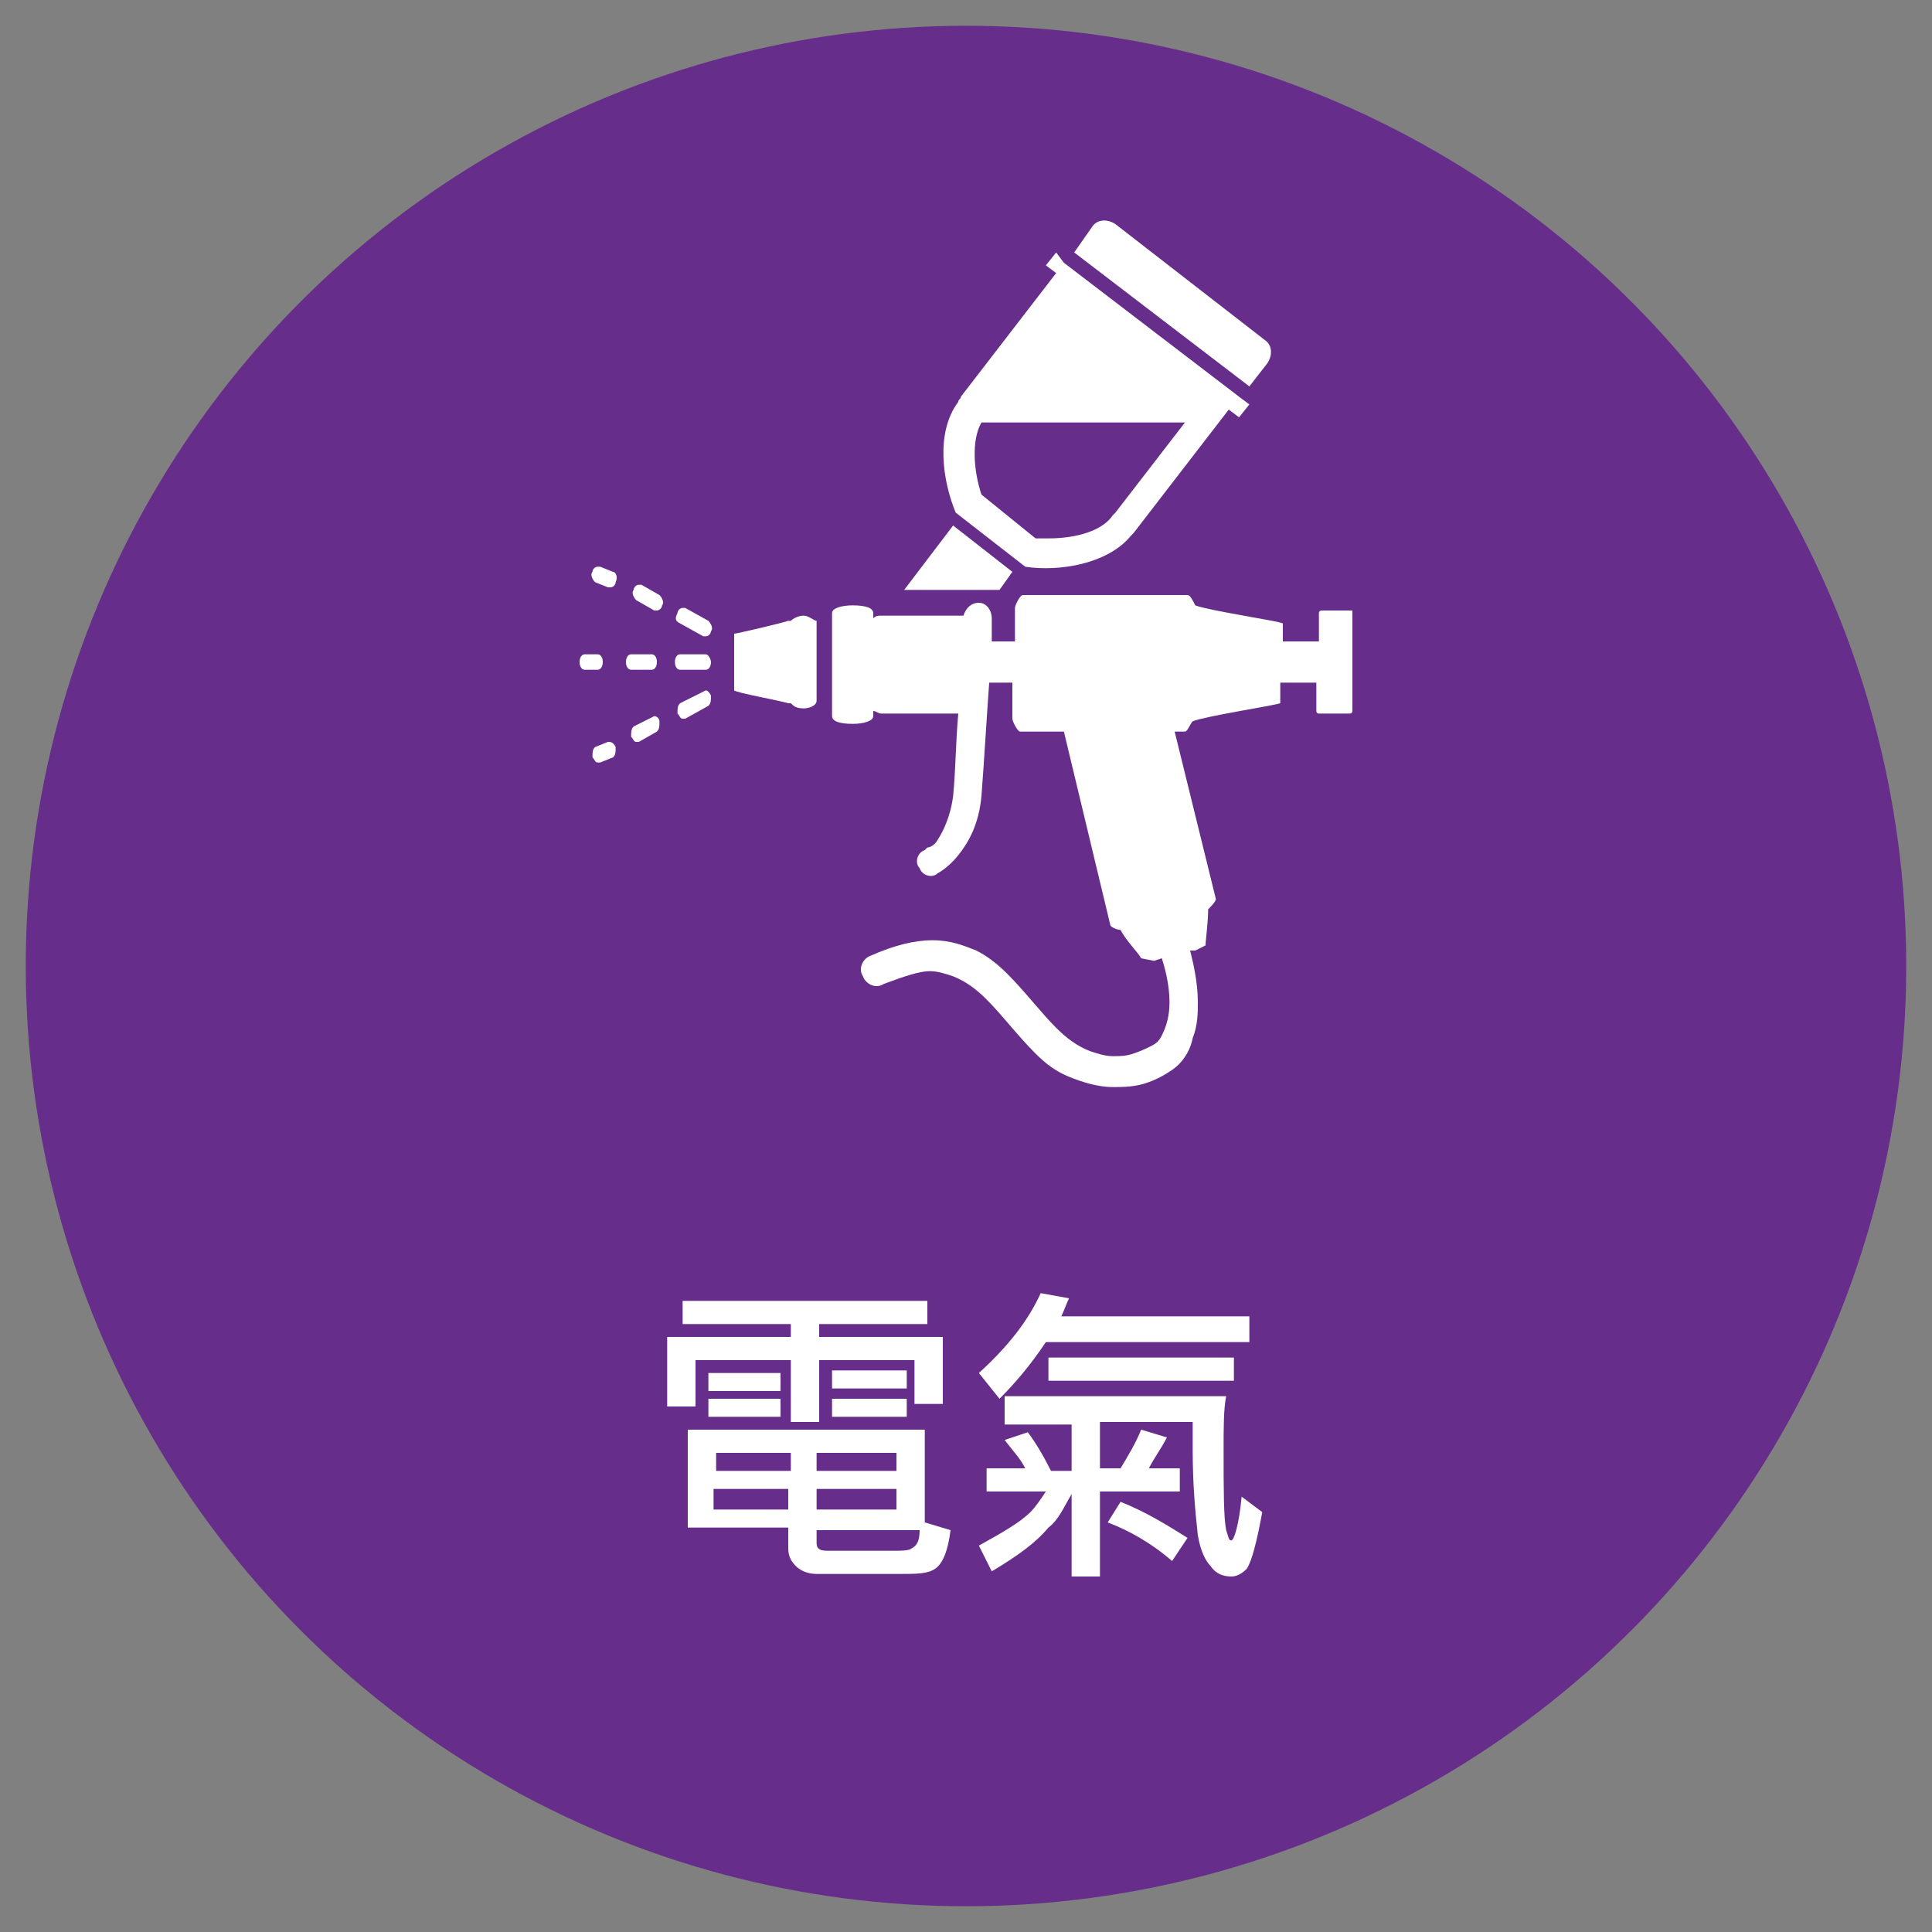
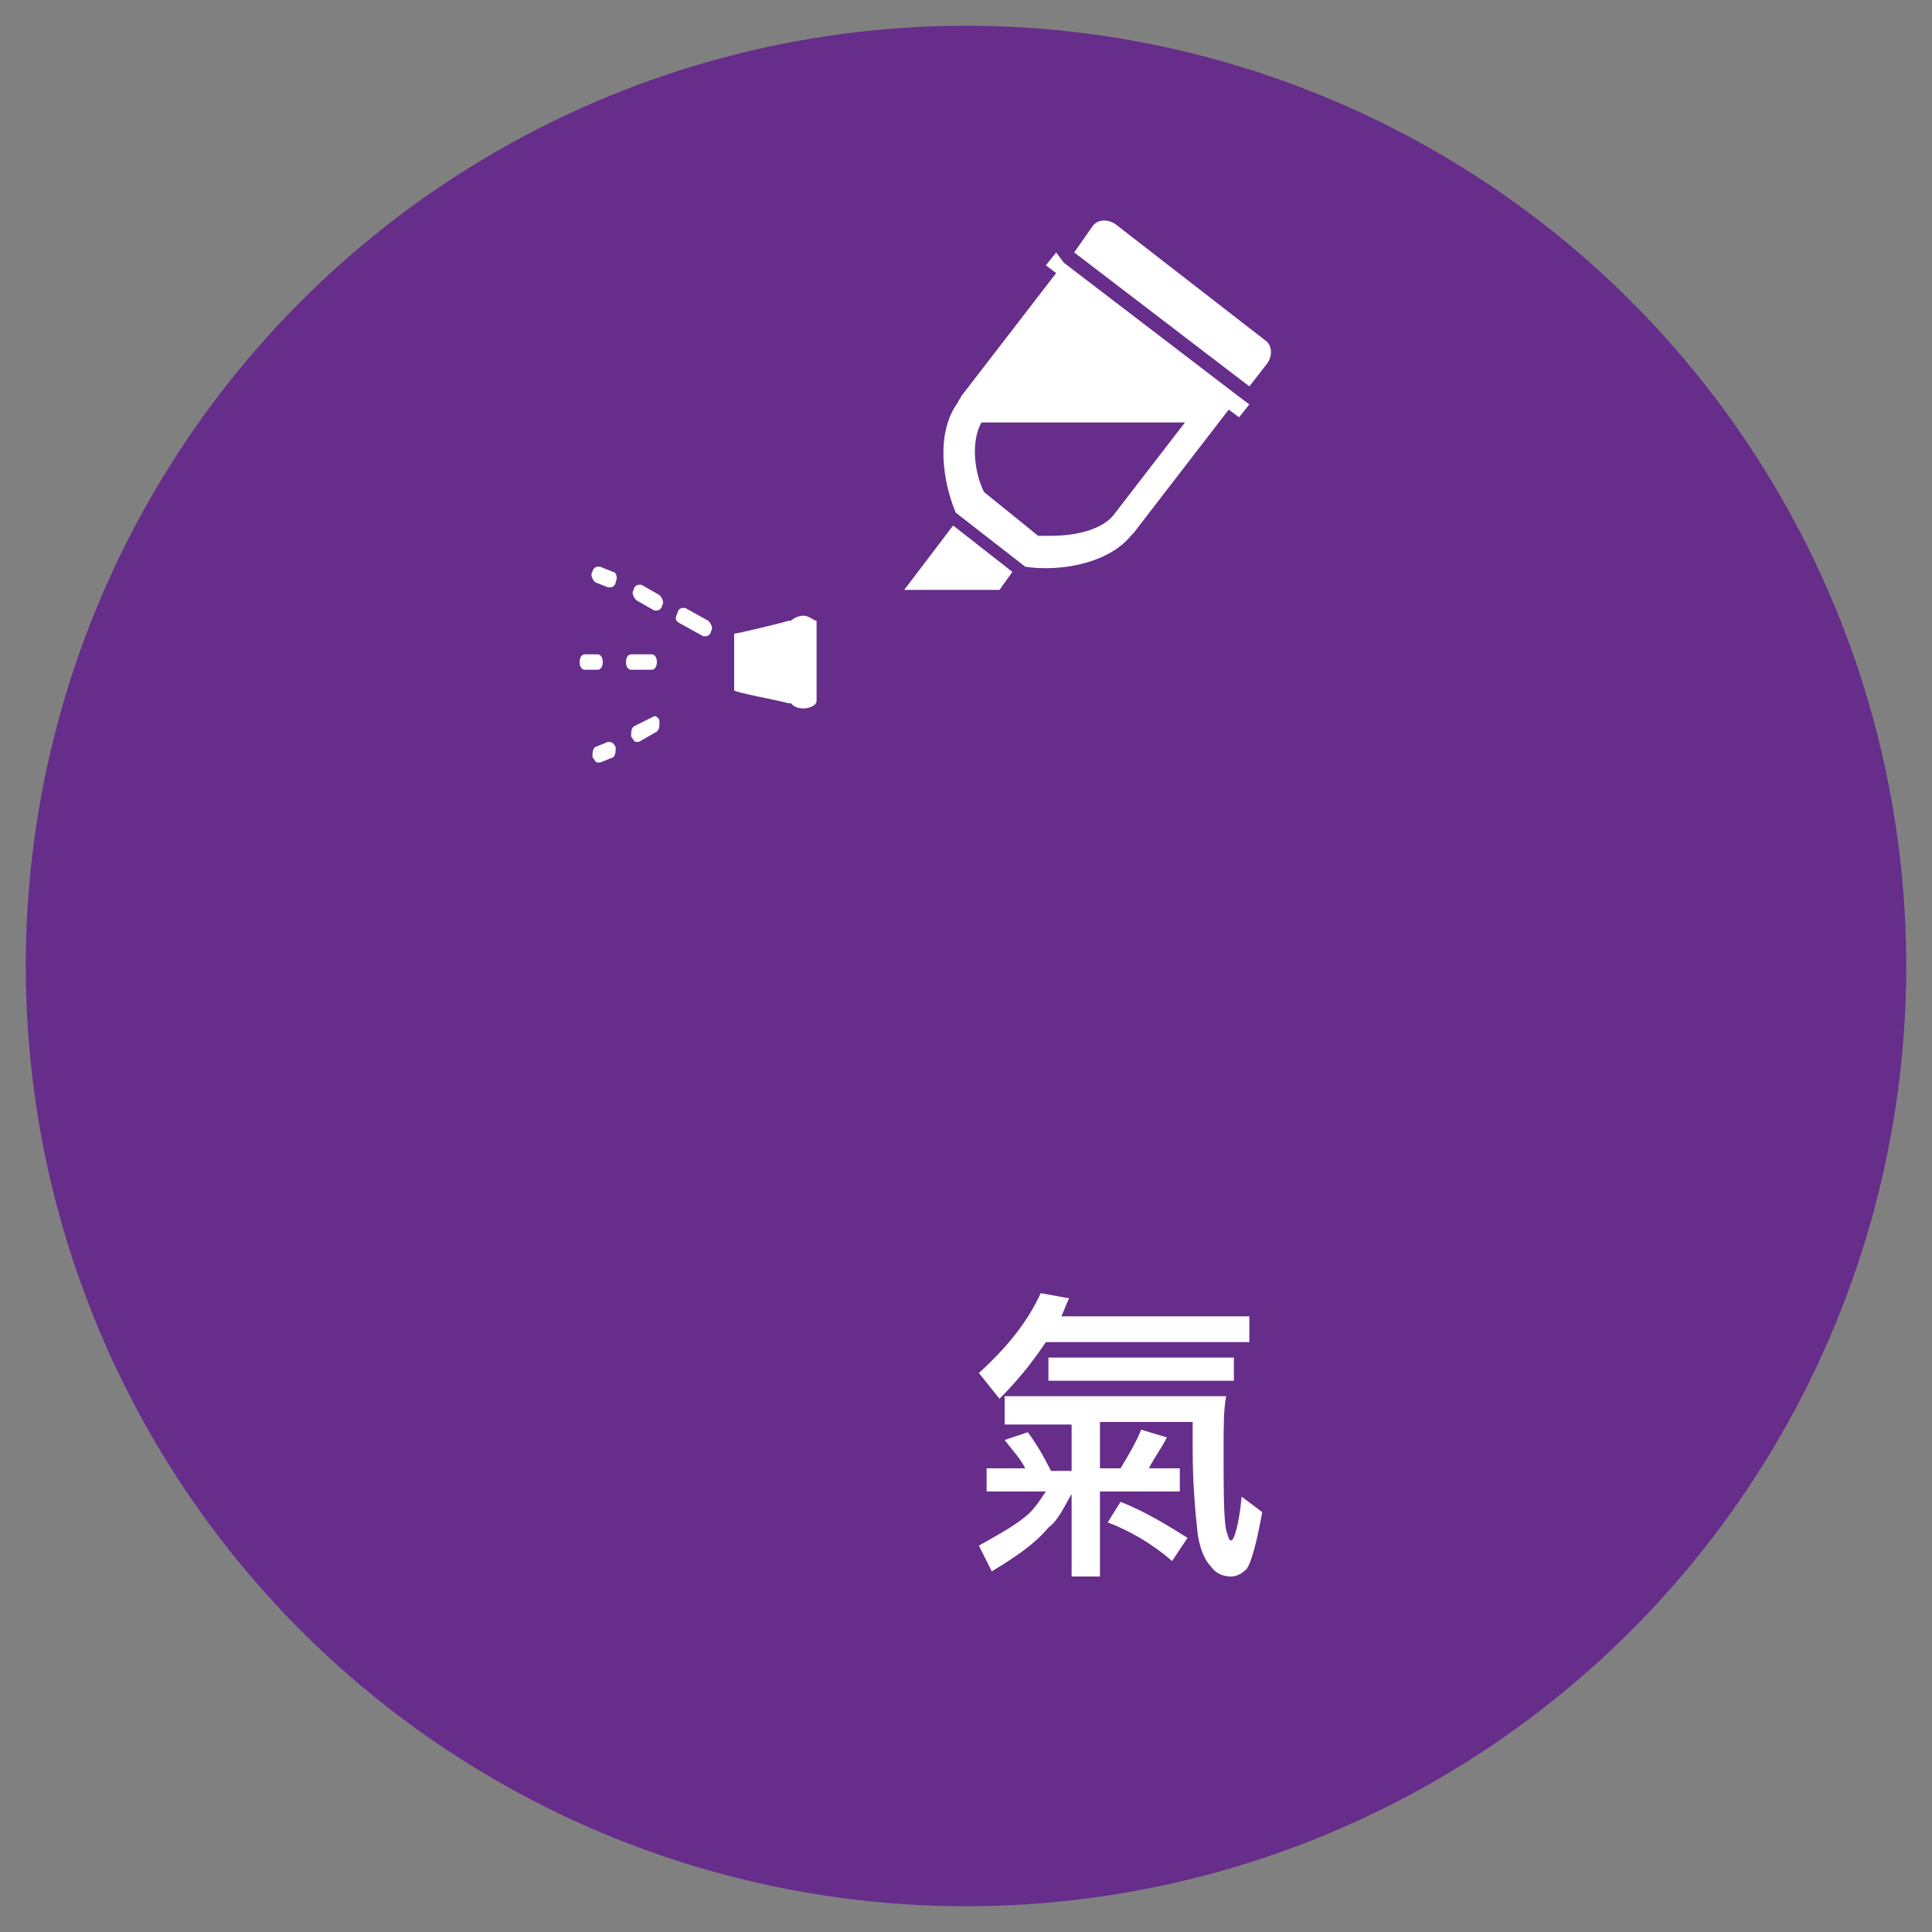
<svg xmlns="http://www.w3.org/2000/svg" version="1.1" x="0px" y="0px" viewBox="0 0 75 75" style="enable-background:new 0 0 75 75;" xml:space="preserve">
  <rect x="0" y="0" width="75" height="75" fill="#808080" stroke="none" />
  <style type="text/css">
	.st0{fill:#662D8B;}
	.st1{fill:#333333;}
	.st2{opacity:0.9;fill:#FFFFFF;}
	.st3{fill:#ADADAD;}
	.st4{opacity:0.9;fill:#CF7027;}
	.st5{fill:#FFFFFF;}
	.st6{fill:#1B673E;}
	.st7{fill:none;stroke:#FFFFFF;stroke-width:0.25;stroke-miterlimit:10;}
	.st8{fill:#FF7B38;}
	.st9{fill:#065280;}
	.st10{fill:#8C103D;}
	.st11{fill:#FABE42;}
	.st12{fill:#2CC6D2;}
	.st13{fill:none;}
	.st14{opacity:0.8;}
	.st15{clip-path:url(#SVGID_2_);}
	.st16{fill:none;stroke:#FFFFFF;stroke-width:0.494;stroke-miterlimit:10;}
	.st17{fill:url(#SVGID_3_);}
	.st18{clip-path:url(#SVGID_5_);}
	.st19{fill:url(#SVGID_6_);}
	.st20{clip-path:url(#SVGID_8_);}
	.st21{fill:url(#SVGID_9_);}
	.st22{clip-path:url(#SVGID_11_);}
	.st23{fill:url(#SVGID_12_);}
	.st24{clip-path:url(#SVGID_14_);}
	.st25{fill:url(#SVGID_15_);}
	.st26{clip-path:url(#SVGID_17_);}
	.st27{fill:url(#SVGID_18_);}
	.st28{clip-path:url(#SVGID_20_);}
	.st29{fill:url(#SVGID_21_);}
	.st30{clip-path:url(#SVGID_23_);}
	.st31{fill:url(#SVGID_24_);}
	.st32{clip-path:url(#SVGID_26_);}
	.st33{fill:url(#SVGID_27_);}
	.st34{clip-path:url(#SVGID_29_);}
	.st35{fill:url(#SVGID_30_);}
	.st36{clip-path:url(#SVGID_32_);}
	.st37{fill:url(#SVGID_33_);}
	.st38{clip-path:url(#SVGID_35_);}
	.st39{fill:url(#SVGID_36_);}
	.st40{clip-path:url(#SVGID_38_);}
	.st41{fill:#603813;}
	.st42{fill:#EFEBE7;}
	.st43{fill:#F0EAF3;}
	.st44{fill:#006837;}
	.st45{fill:#E5F0EB;}
	.st46{fill:#80BB3D;}
	.st47{fill:#F2F8EC;}
	.st48{fill:#DAC926;}
	.st49{fill:#FBFAE9;}
	.st50{fill:#FF8D1E;}
	.st51{fill:#FFF4E8;}
	.st52{fill:#29A5DC;}
	.st53{fill:#EAF6FB;}
	.st54{fill:#808080;}
	.st55{fill:#F2F2F2;}
	.st56{fill:#BB272D;}
	.st57{fill:#F8E9EA;}
	.st58{fill:#2E318C;}
	.st59{fill:#EAEAF3;}
	.st60{fill-rule:evenodd;clip-rule:evenodd;fill:#FFFFFF;}
	.st61{fill:#66B2AA;}
	.st62{fill:none;stroke:#FFFFFF;stroke-width:0.629;stroke-miterlimit:10;}
	.st63{clip-path:url(#SVGID_40_);}
	.st64{fill:#FFD7C3;}
	.st65{fill:#FDEBC6;}
	.st66{fill:#DCB7C5;}
	.st67{fill:#B4CBD9;}
	.st68{fill:#C0EEF1;}
	.st69{fill:none;stroke:#FFFFFF;stroke-width:1.546;stroke-miterlimit:10;}
	.st70{fill:#CF7027;}
	.st71{clip-path:url(#SVGID_44_);}
	.st72{fill:#272729;}
	.st73{fill:#8DB39E;}
	.st74{fill:#0000FF;}
	.st75{fill:#B3B3B3;}
	.st76{fill:none;stroke:#FFFFFF;stroke-miterlimit:10;}
	.st77{fill:none;stroke:#CF7027;stroke-width:1.063;stroke-miterlimit:10;}
	.st78{fill:url(#SVGID_47_);}
	.st79{clip-path:url(#SVGID_49_);}
	.st80{clip-path:url(#SVGID_49_);fill:none;stroke:#FFFFFF;stroke-miterlimit:10;}
	.st81{opacity:0.5;fill:none;}
	.st82{opacity:0.5;fill:#FFFFFF;}
	.st83{fill:#FBD17B;}
	.st84{fill:none;stroke:#FABE42;stroke-width:1.62;stroke-miterlimit:10;}
	.st85{opacity:0.3;}
	.st86{fill:none;stroke:#FABE42;stroke-width:5.202;stroke-miterlimit:10;}
	.st87{fill:none;stroke:#FFFFFF;stroke-width:2.601;stroke-miterlimit:10;}
	.st88{fill:none;stroke:#E2AE4E;stroke-width:0.401;stroke-miterlimit:10;}
	.st89{fill:#FA6316;}
	.st90{fill:none;stroke:#FA6316;stroke-width:0.401;stroke-miterlimit:10;}
	.st91{fill:#FFB088;}
	.st92{fill:none;stroke:#FF7B38;stroke-width:1.62;stroke-miterlimit:10;}
	.st93{fill:none;stroke:#FF7B38;stroke-width:5.202;stroke-miterlimit:10;}
	.st94{fill:none;stroke:#2070A1;stroke-width:0.401;stroke-miterlimit:10;}
	.st95{fill:#82A8BF;}
	.st96{fill:none;stroke:#065280;stroke-width:1.62;stroke-miterlimit:10;}
	.st97{fill:none;stroke:#065280;stroke-width:5.202;stroke-miterlimit:10;}
	.st98{fill:#D19FB1;}
	.st99{fill:none;stroke:#8C103D;stroke-width:1.62;stroke-miterlimit:10;}
	.st100{fill:none;stroke:#8C103D;stroke-width:0.401;stroke-miterlimit:10;}
	.st101{fill:none;stroke:#2CC6D2;stroke-width:1.62;stroke-miterlimit:10;}
	.st102{fill:none;stroke:#2CC6D2;stroke-width:0.401;stroke-miterlimit:10;}
	.st103{fill:none;stroke:#B7C6CE;stroke-width:0.611;stroke-miterlimit:10;}
	.st104{fill:#DBE2E6;}
	.st105{fill:none;stroke:#FFFFFF;stroke-width:0.973;stroke-miterlimit:10;}
	.st106{clip-path:url(#SVGID_51_);}
	.st107{fill:url(#SVGID_54_);}
	.st108{clip-path:url(#SVGID_56_);}
	.st109{fill:url(#SVGID_59_);}
	.st110{clip-path:url(#SVGID_61_);}
	.st111{fill:url(#SVGID_64_);}
	.st112{clip-path:url(#SVGID_66_);}
	.st113{fill:url(#SVGID_69_);}
	.st114{clip-path:url(#SVGID_71_);}
	.st115{fill:url(#SVGID_74_);}
	.st116{fill:url(#SVGID_75_);}
	.st117{clip-path:url(#SVGID_77_);}
	.st118{fill:url(#SVGID_80_);}
	.st119{clip-path:url(#SVGID_82_);}
	.st120{fill:url(#SVGID_85_);}
	.st121{fill:url(#SVGID_86_);}
	.st122{clip-path:url(#SVGID_88_);}
	.st123{fill:#6462A4;}
	.st124{fill:#EFEFF6;}
	.st125{fill:url(#SVGID_91_);}
	.st126{clip-path:url(#SVGID_93_);}
	.st127{fill:none;stroke:#6462A4;stroke-width:0.5;stroke-miterlimit:10;}
	.st128{fill:none;stroke:#FF0000;stroke-miterlimit:10;}
	.st129{fill:#FF0000;}
	.st130{fill:url(#SVGID_96_);}
	.st131{clip-path:url(#SVGID_98_);}
	.st132{fill:url(#SVGID_101_);}
	.st133{clip-path:url(#SVGID_103_);}
	.st134{fill:#F0F7F6;}
</style>
  <g id="圖層_2">
    <circle class="st0" cx="37.5" cy="37.5" r="36.5" />
  </g>
  <g id="圖層_1">
    <g>
      <g>
-         <path class="st5" d="M26.5,50.5H36v0.9h-4.2v0.5h4.8v2.6h-1.1v-1.7h-3.7v2.4h-1.1v-2.4H27v1.8h-1.1v-2.7h4.8v-0.5h-4.2V50.5z      M26.7,55.5h9.2v3.6l1,0.3c-0.1,0.8-0.3,1.3-0.6,1.5c-0.3,0.2-0.7,0.2-1.4,0.2h-3.2c-0.3,0-0.6-0.1-0.8-0.3     c-0.2-0.2-0.3-0.4-0.3-0.7v-0.8h-3.9V55.5z M27.5,53.3h2.8V54h-2.8V53.3z M27.5,54.3h2.8v0.7h-2.8V54.3z M27.8,57.1h2.9v-0.7     h-2.9V57.1z M30.6,58.6v-0.8h-2.9v0.8H30.6z M31.7,56.4v0.7h3.1v-0.7H31.7z M34.8,58.6v-0.8h-3.1v0.8H34.8z M31.7,59.4v0.5     c0,0.2,0.1,0.3,0.4,0.3h2.6c0.3,0,0.6,0,0.7-0.1c0.2-0.1,0.3-0.3,0.3-0.7H31.7z M32.3,53.2h2.9v0.7h-2.9V53.2z M32.3,54.3h2.9     v0.7h-2.9V54.3z" />
        <path class="st5" d="M40.4,50.2l1.1,0.2c-0.1,0.2-0.2,0.5-0.3,0.7h7.3v1h-7.9c-0.6,0.9-1.2,1.6-1.8,2.2l-0.8-1     C39.1,52.3,39.9,51.3,40.4,50.2z M39.1,54.2h8.5c-0.1,0.5-0.1,1.2-0.1,2.1c0,1.5,0,2.6,0.1,3.1c0.1,0.3,0.1,0.4,0.2,0.4     c0.1,0,0.3-0.6,0.4-1.7l0.8,0.6c-0.2,1.1-0.4,1.9-0.6,2.2c-0.2,0.2-0.4,0.3-0.6,0.3c-0.3,0-0.6-0.1-0.8-0.4     c-0.2-0.2-0.4-0.6-0.5-1.2c-0.1-0.9-0.2-2-0.2-3.3c0-0.4,0-0.8,0-1.1h-3.6V57h0.8c0.3-0.5,0.6-1,0.8-1.5l1,0.3     c-0.2,0.4-0.5,0.8-0.7,1.2h1.2v0.9h-3.1v3.3h-1.1V58c-0.3,0.5-0.5,1-0.9,1.3c-0.5,0.6-1.2,1.1-2.2,1.7L38,60     c0.9-0.5,1.6-0.9,2-1.3c0.2-0.2,0.4-0.5,0.6-0.8h-2.3V57h1.5c-0.2-0.4-0.5-0.7-0.8-1.1l0.9-0.3c0.3,0.4,0.6,0.9,0.9,1.5h0.8v-1.8     h-2.6V54.2z M40.7,52.7h7.2v0.9h-7.2V52.7z M43.5,58.3c1,0.4,1.8,0.9,2.6,1.4l-0.6,0.9c-0.8-0.7-1.7-1.2-2.5-1.5L43.5,58.3z" />
      </g>
    </g>
    <g>
      <polygon class="st5" points="39.3,22.2 37,20.4 35.1,22.9 38.8,22.9   " />
      <path class="st5" d="M49.2,14.1c0.2-0.3,0.2-0.7-0.1-0.9l-5.8-4.5c-0.3-0.2-0.7-0.2-0.9,0.1l-0.7,1l6.8,5.2L49.2,14.1z" />
-       <path class="st5" d="M39.8,22c1.3,0.2,3.2-0.1,4.1-1.2c0,0,0.1-0.1,0.1-0.1l3.7-4.8l0.4,0.3l0.4-0.5l-0.4-0.3l0,0l-6.8-5.2l0,0    L41,9.8l-0.4,0.5l0.4,0.3l-3.7,4.8c0,0.1-0.1,0.1-0.1,0.2c-0.9,1.2-0.6,3.1-0.1,4.3L39.8,22z M38.1,16.4H46l-2.7,3.5    c0,0-0.1,0.1-0.1,0.1c-0.4,0.6-1.4,0.9-2.5,0.9c-0.2,0-0.3,0-0.5,0l-2.1-1.7C37.8,18.3,37.7,17.1,38.1,16.4z" />
+       <path class="st5" d="M39.8,22c1.3,0.2,3.2-0.1,4.1-1.2c0,0,0.1-0.1,0.1-0.1l3.7-4.8l0.4,0.3l0.4-0.5l-0.4-0.3l0,0l-6.8-5.2l0,0    L41,9.8l-0.4,0.5l0.4,0.3l-3.7,4.8c0,0.1-0.1,0.1-0.1,0.2c-0.9,1.2-0.6,3.1-0.1,4.3L39.8,22z M38.1,16.4H46l-2.7,3.5    c-0.4,0.6-1.4,0.9-2.5,0.9c-0.2,0-0.3,0-0.5,0l-2.1-1.7C37.8,18.3,37.7,17.1,38.1,16.4z" />
      <path class="st5" d="M31.2,23.9c-0.2,0-0.4,0.1-0.5,0.2c0,0-0.1,0-0.1,0c-0.3,0.1-2,0.5-2.1,0.5v0.3v1.6v0.3    c0.1,0.1,1.8,0.4,2.1,0.5c0,0,0,0,0.1,0c0.1,0.1,0.2,0.2,0.5,0.2c0.2,0,0.5-0.1,0.5-0.3v-0.1v-2.9v-0.1    C31.6,24.1,31.4,23.9,31.2,23.9z" />
-       <path class="st5" d="M52.5,23.7h-1.2c0,0-0.1,0-0.1,0.1v1.1h-1.4v-0.3v-0.4c-0.2-0.1-2.9-0.5-3.4-0.7c0,0,0,0,0,0    c-0.1-0.2-0.2-0.4-0.3-0.4h-6.4c-0.1,0-0.3,0.4-0.3,0.5v1.3h-0.9c0-0.6,0-0.9,0-0.9c0-0.3-0.2-0.6-0.5-0.6c-0.3,0-0.5,0.2-0.6,0.5    h-3.2c0,0,0,0,0,0c-0.1,0-0.2,0-0.3,0.1v-0.2c0-0.2-0.3-0.3-0.8-0.3c-0.4,0-0.8,0.1-0.8,0.3V24v3.6v0.2c0,0.2,0.3,0.3,0.8,0.3    c0.4,0,0.8-0.1,0.8-0.3v-0.2c0.1,0,0.2,0.1,0.3,0.1c0,0,0,0,0,0h3c-0.1,1.1-0.1,2.2-0.2,3.2c-0.1,0.8-0.4,1.4-0.6,1.7    c-0.1,0.2-0.3,0.3-0.4,0.3c0,0-0.1,0.1-0.1,0.1l0,0l0,0l0,0c-0.3,0.1-0.4,0.5-0.2,0.7c0.1,0.3,0.5,0.4,0.7,0.2    c0,0,0.4-0.2,0.8-0.7c0.4-0.5,0.8-1.2,0.9-2.3c0.1-1.3,0.2-3,0.3-4.4h0.9v1.4c0,0.1,0.2,0.5,0.3,0.5h1.7l1.8,7.5    c0,0.1,0.3,0.2,0.4,0.2c0,0,0,0,0,0c0.2,0.4,0.7,0.9,0.8,1.1l0.5,0.1l0.3-0.1c0.1,0.3,0.3,1,0.3,1.7c0,0.5-0.1,0.9-0.3,1.3    c-0.1,0.2-0.2,0.3-0.4,0.4c-0.2,0.1-0.4,0.2-0.7,0.3C43.7,41,43.5,41,43.2,41c-0.3,0-0.6-0.1-0.9-0.2c-0.5-0.2-0.9-0.5-1.3-0.9    c-0.6-0.6-1.2-1.4-1.9-2.1c-0.4-0.4-0.8-0.7-1.2-0.9c-0.5-0.2-1-0.4-1.7-0.4c-0.7,0-1.5,0.2-2.4,0.6c-0.3,0.1-0.5,0.5-0.3,0.8    c0.1,0.3,0.5,0.5,0.8,0.3c0.8-0.3,1.4-0.5,1.8-0.5c0.3,0,0.6,0.1,0.9,0.2c0.5,0.2,0.9,0.5,1.3,0.9c0.6,0.6,1.2,1.4,1.9,2.1    c0.4,0.4,0.8,0.7,1.3,0.9c0.5,0.2,1.1,0.4,1.7,0.4c0.3,0,0.7,0,1.1-0.1c0.4-0.1,0.8-0.3,1.1-0.5c0.5-0.3,0.8-0.8,0.9-1.3    c0.2-0.5,0.2-1,0.2-1.4c0-0.8-0.2-1.6-0.3-2l0.2,0l0.4-0.2c0-0.2,0.1-0.9,0.1-1.4l0,0c0.1-0.1,0.3-0.3,0.3-0.4l-1.6-6.5h0.4    c0.1,0,0.2-0.3,0.3-0.4c0,0,0,0,0,0c0.5-0.2,3.1-0.6,3.4-0.7v-0.4v-0.4h1.4v1.1c0,0,0,0.1,0.1,0.1h1.2c0,0,0.1,0,0.1-0.1    L52.5,23.7C52.5,23.8,52.5,23.7,52.5,23.7z" />
      <path class="st5" d="M25.5,25.7c0-0.2-0.1-0.3-0.2-0.3h-0.8c-0.1,0-0.2,0.1-0.2,0.3c0,0.2,0.1,0.3,0.2,0.3h0.8    C25.4,26,25.5,25.9,25.5,25.7z" />
-       <path class="st5" d="M27.4,25.4h-1c-0.1,0-0.2,0.1-0.2,0.3c0,0.2,0.1,0.3,0.2,0.3h1c0.1,0,0.2-0.1,0.2-0.3    C27.6,25.6,27.5,25.4,27.4,25.4z" />
      <path class="st5" d="M23.4,25.7c0-0.2-0.1-0.3-0.2-0.3h-0.5c-0.1,0-0.2,0.1-0.2,0.3c0,0.2,0.1,0.3,0.2,0.3h0.5    C23.3,26,23.4,25.9,23.4,25.7z" />
      <path class="st5" d="M25.6,23.1l-0.7-0.4c0,0-0.1,0-0.1,0c-0.1,0-0.2,0.1-0.2,0.2c-0.1,0.1,0,0.3,0.1,0.4l0.7,0.4c0,0,0.1,0,0.1,0    c0.1,0,0.2-0.1,0.2-0.2C25.8,23.4,25.7,23.2,25.6,23.1z" />
      <path class="st5" d="M26.4,24.2l0.9,0.5c0,0,0.1,0,0.1,0c0.1,0,0.2-0.1,0.2-0.2c0.1-0.1,0-0.3-0.1-0.4l-0.9-0.5c0,0-0.1,0-0.1,0    c-0.1,0-0.2,0.1-0.2,0.2C26.2,24,26.2,24.1,26.4,24.2z" />
      <path class="st5" d="M23.8,22.2l-0.5-0.2c0,0-0.1,0-0.1,0c-0.1,0-0.2,0.1-0.2,0.2c-0.1,0.1,0,0.3,0.1,0.4l0.5,0.2c0,0,0.1,0,0.1,0    c0.1,0,0.2-0.1,0.2-0.2C24,22.4,23.9,22.2,23.8,22.2z" />
      <path class="st5" d="M25.4,27.8C25.4,27.8,25.4,27.8,25.4,27.8l-0.8,0.4c-0.1,0.1-0.1,0.2-0.1,0.4c0.1,0.1,0.1,0.2,0.2,0.2    c0,0,0.1,0,0.1,0l0.7-0.4c0.1-0.1,0.1-0.2,0.1-0.4C25.6,27.9,25.5,27.8,25.4,27.8z" />
-       <path class="st5" d="M27.4,26.8C27.3,26.8,27.3,26.8,27.4,26.8l-1,0.5c-0.1,0.1-0.1,0.2-0.1,0.4c0.1,0.1,0.1,0.2,0.2,0.2    c0,0,0.1,0,0.1,0l0.9-0.5c0.1-0.1,0.1-0.2,0.1-0.4C27.5,26.8,27.4,26.8,27.4,26.8z" />
      <path class="st5" d="M23.6,28.8C23.6,28.8,23.6,28.8,23.6,28.8L23.1,29C23,29.1,23,29.2,23,29.4c0.1,0.1,0.1,0.2,0.2,0.2    c0,0,0.1,0,0.1,0l0.5-0.2c0.1-0.1,0.1-0.2,0.1-0.4C23.8,28.8,23.7,28.8,23.6,28.8z" />
    </g>
  </g>
</svg>